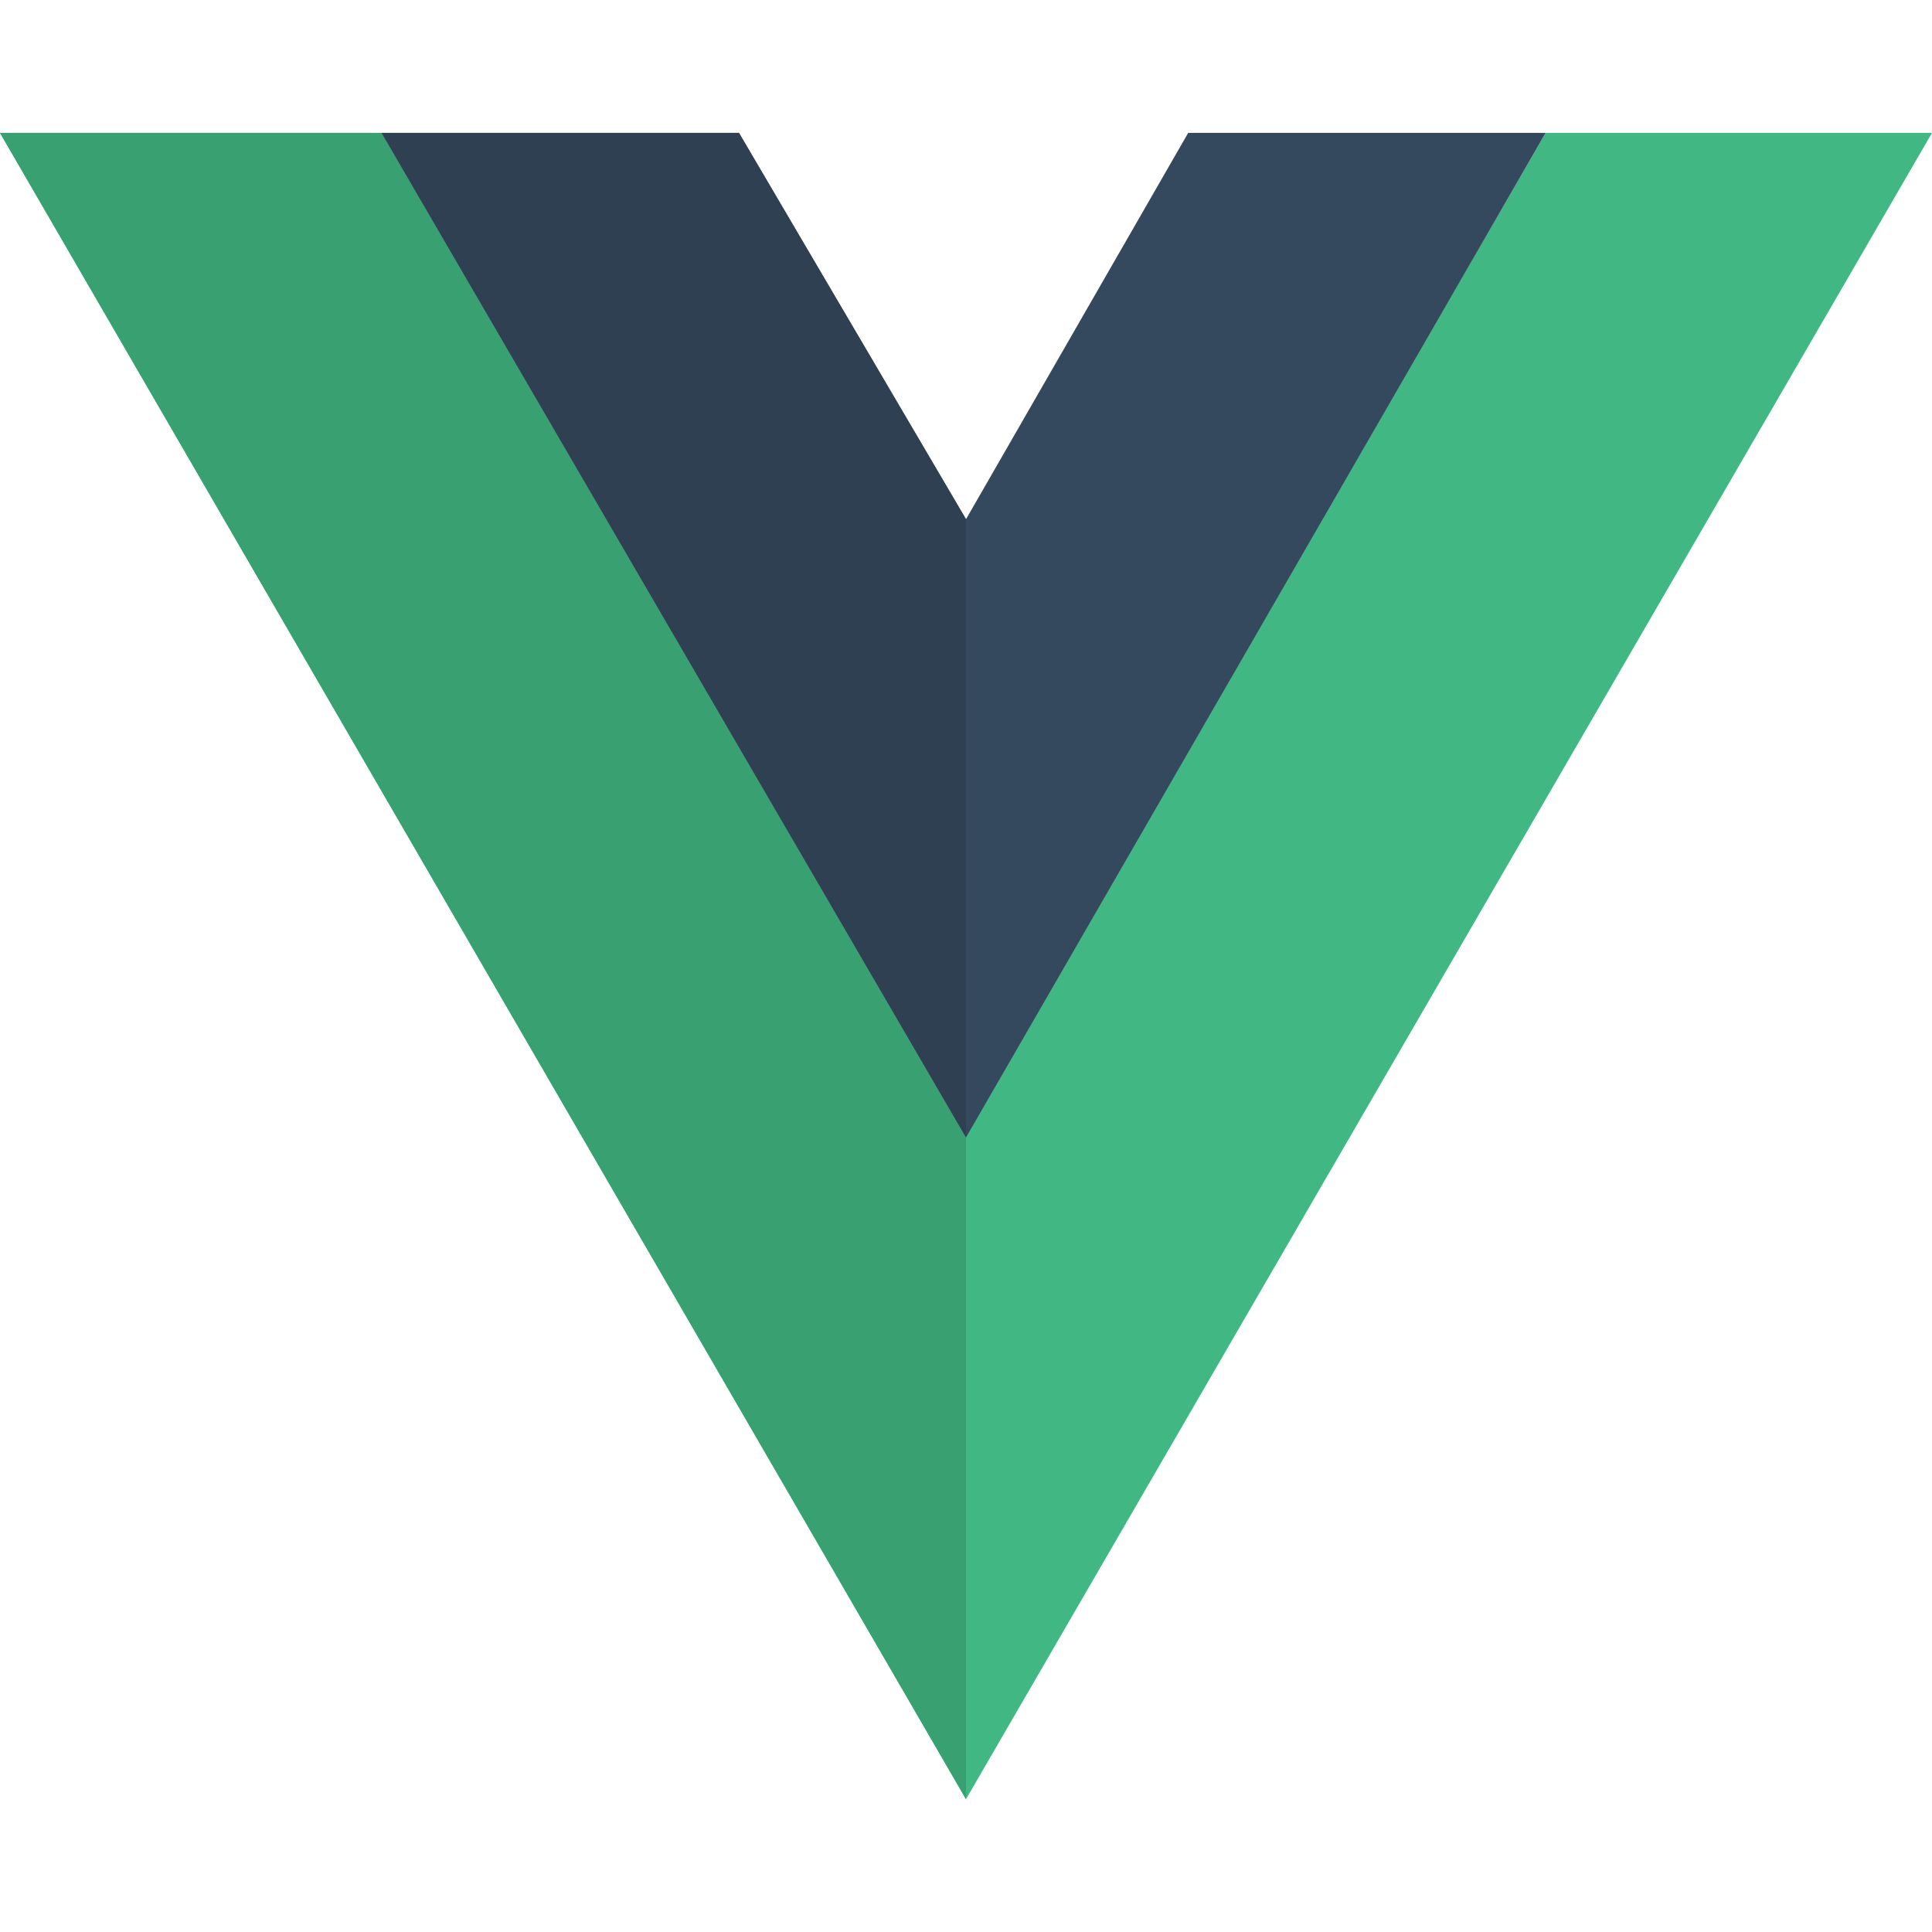
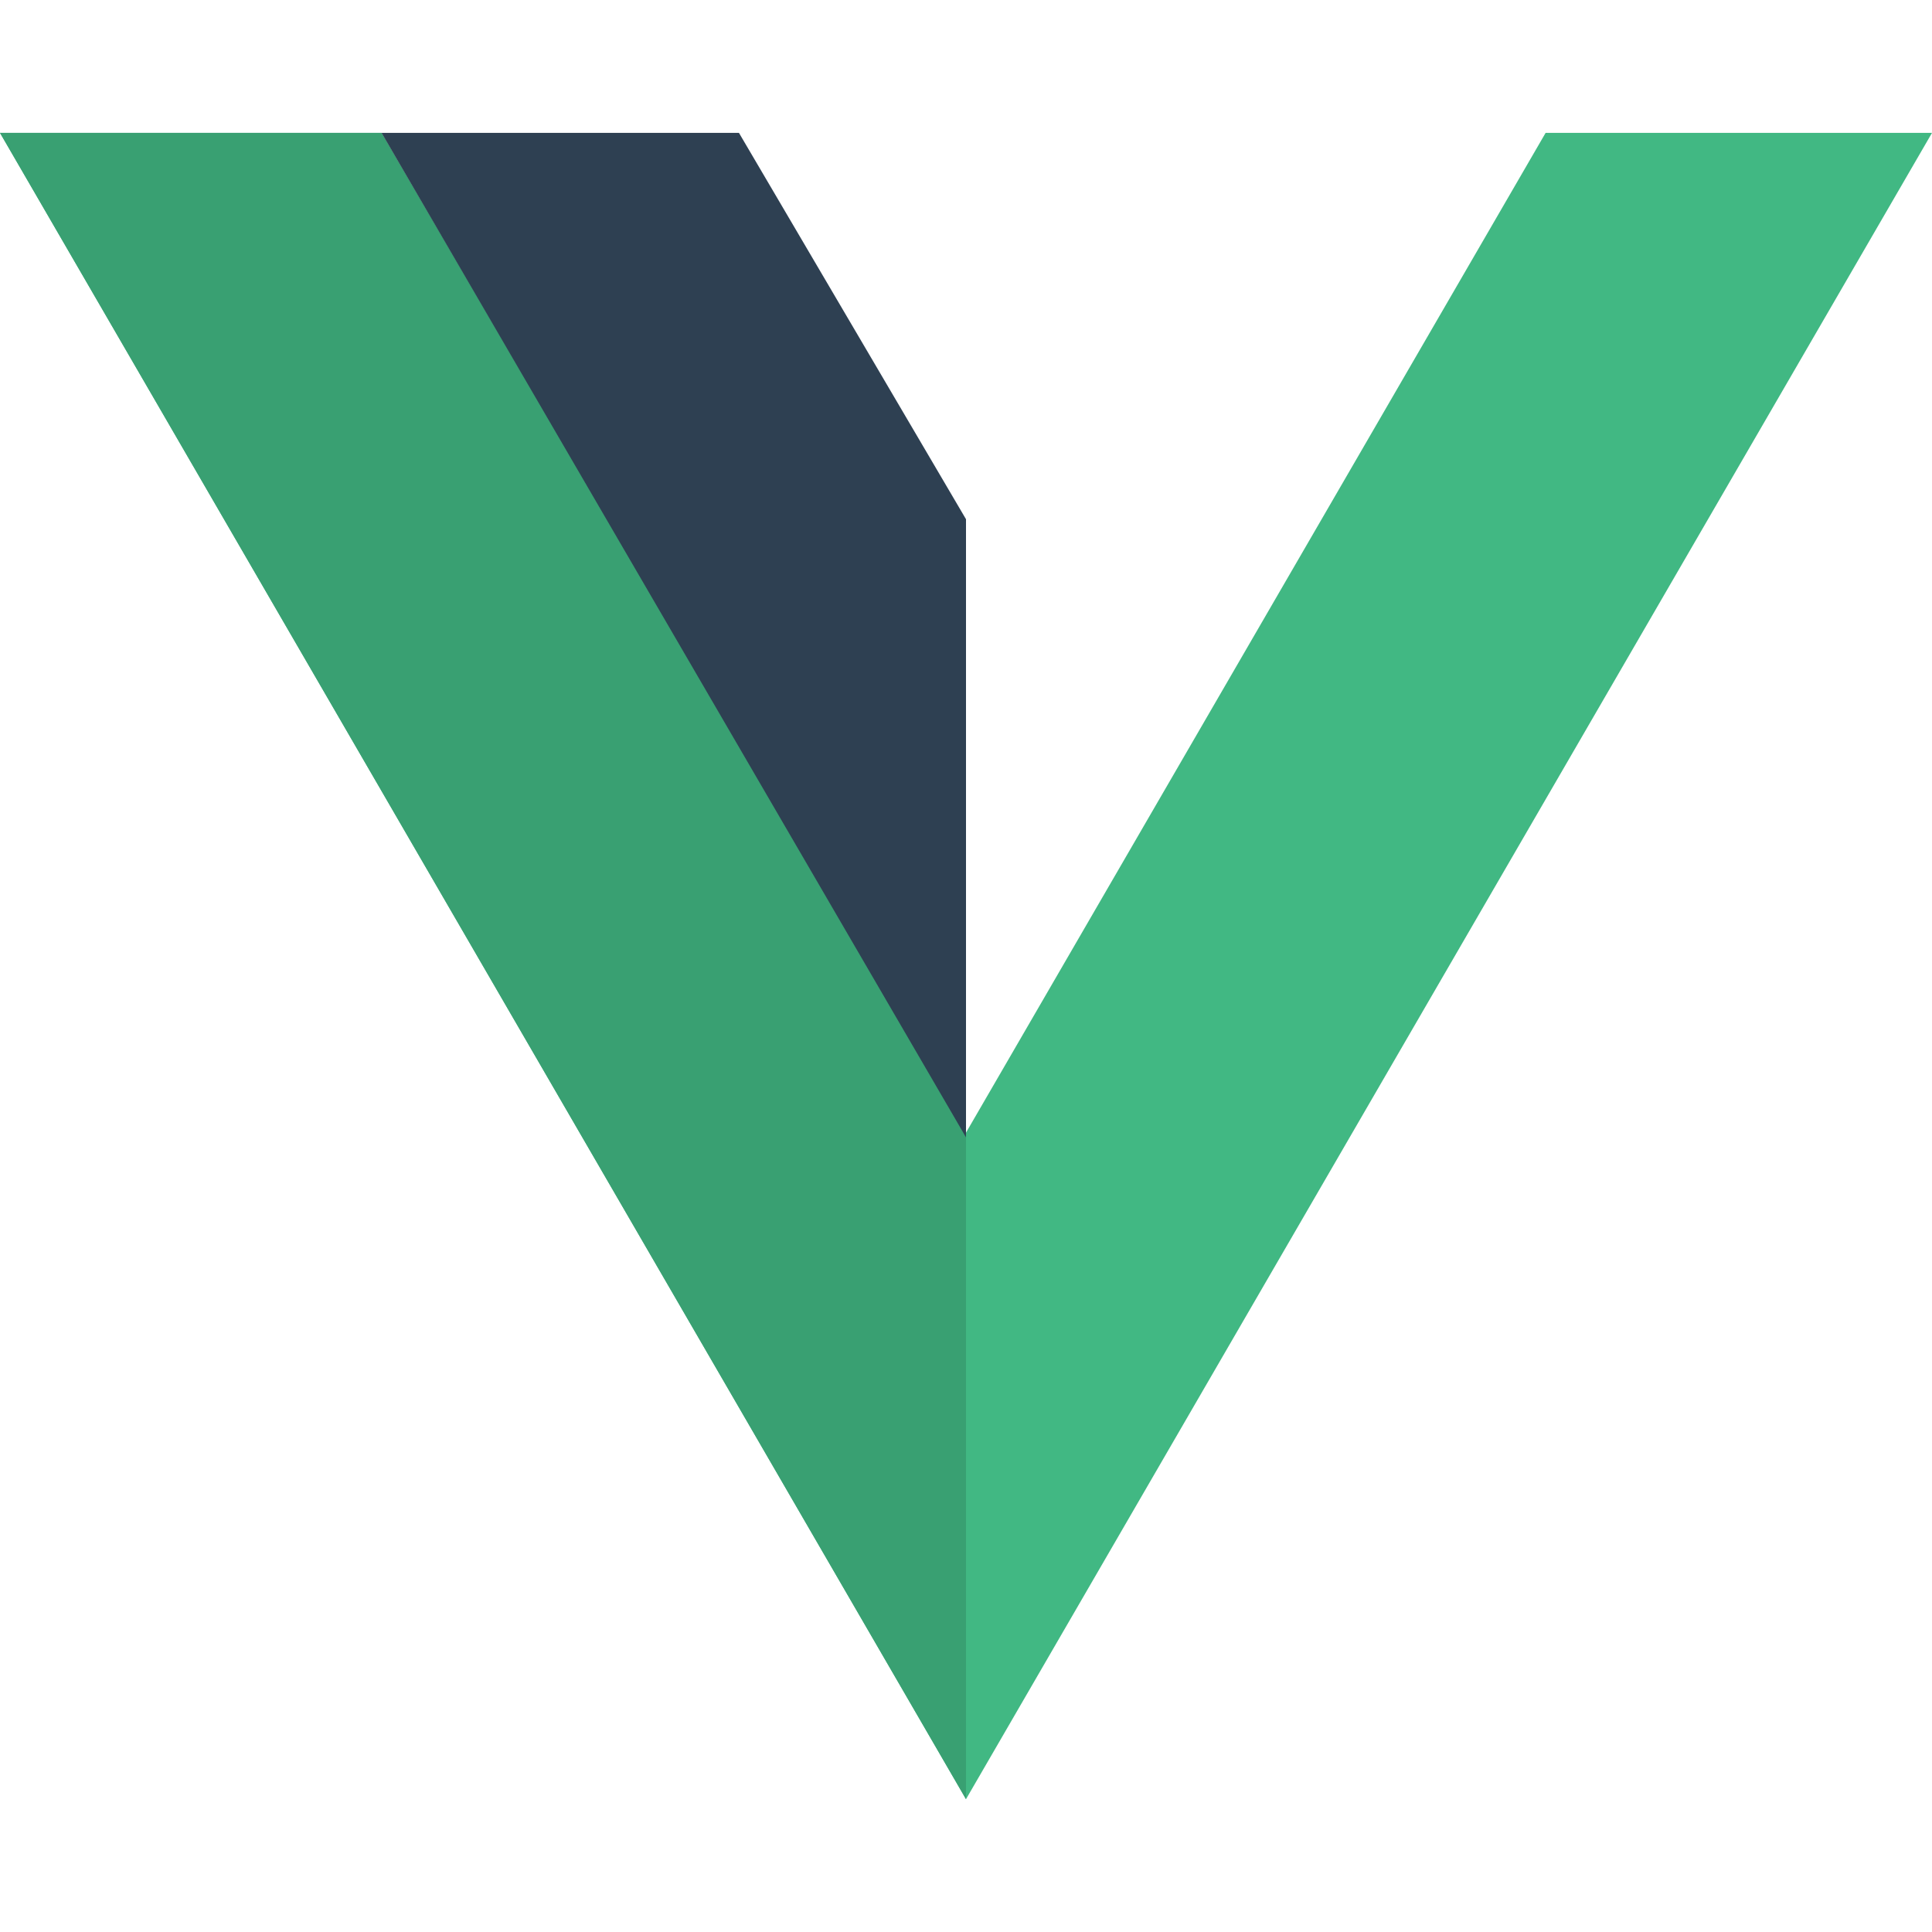
<svg xmlns="http://www.w3.org/2000/svg" width="51" height="51" viewBox="0 0 51 51" fill="none">
-   <path d="M2.18 50.08L2.178 50.063L2.176 50.056L2.18 50.08Z" fill="black" />
  <path d="M0 3.508L25.5 47.494L51 3.508H40.8L25.5 29.899L10.072 3.508H0Z" fill="#41B883" />
-   <path d="M10.072 3.508L25.5 30.026L40.8 3.508H31.365L25.5 13.706L19.507 3.508H10.072Z" fill="#35495E" />
  <path d="M10.072 3.508H0L25.5 47.494V30.026L10.072 3.508Z" fill="#39A072" />
  <path d="M19.507 3.508H10.072L25.5 30.026V13.706L19.507 3.508Z" fill="#2E4052" />
</svg>